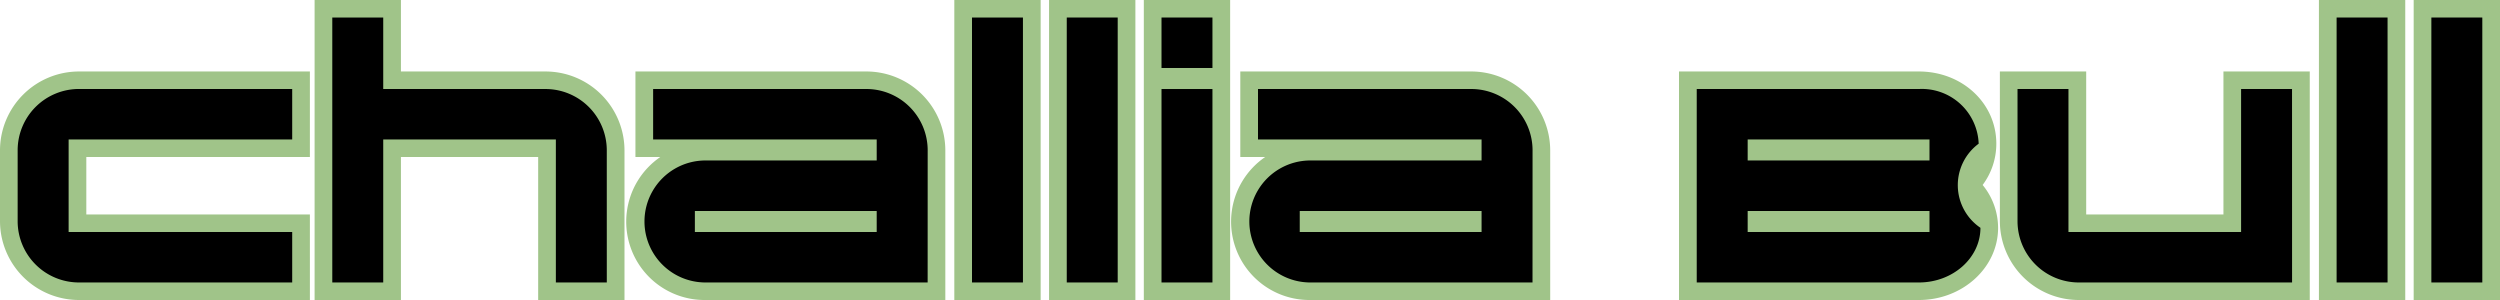
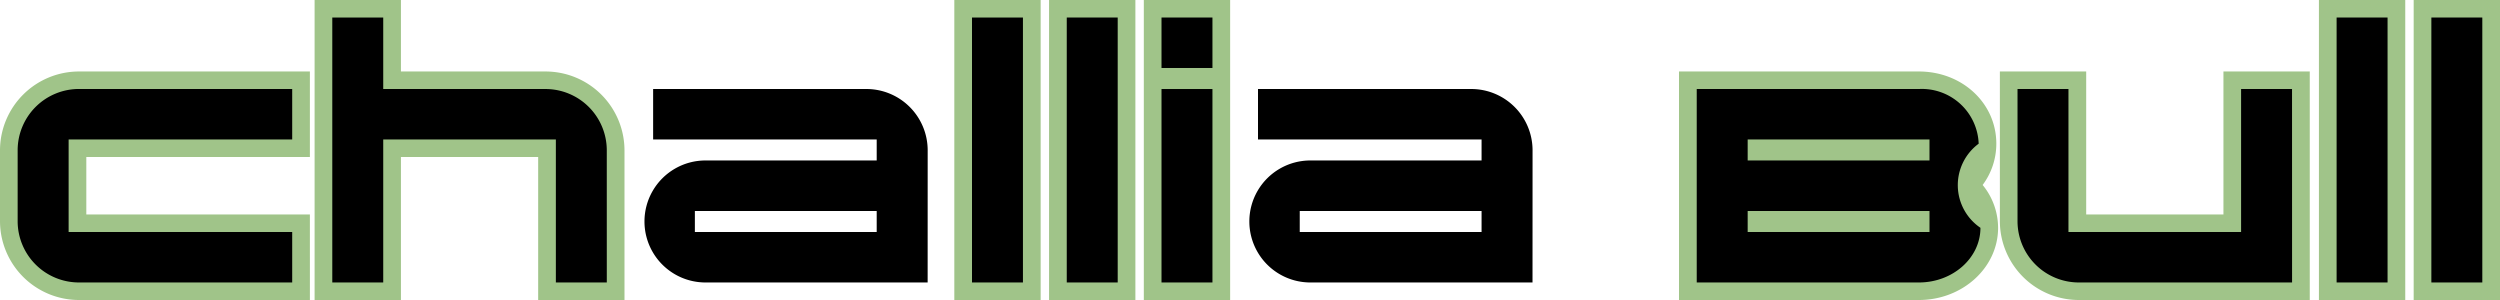
<svg xmlns="http://www.w3.org/2000/svg" width="250" height="30">
  <g id="グループ_47" data-name="グループ 47" transform="translate(-515 -1789.518)">
    <g id="グループ_45" data-name="グループ 45" fill="#a0c489">
      <path id="パス_316" data-name="パス 316" d="M545.989 1819.518h-23.065a7.9 7.9 0 01-7.924-7.851v-7.149a7.9 7.9 0 017.924-7.851h23.065v8.552h-22.357v5.747h22.357zm-23.065-19.345a4.371 4.371 0 00-4.386 4.345v7.149a4.371 4.371 0 004.386 4.345h19.527v-1.541h-22.357v-12.757h22.357v-1.541z" />
      <path id="パス_317" data-name="パス 317" d="M577.449 1819.518h-8.632v-14.3h-13.724v14.3h-8.633v-30h8.633v7.149h14.432a7.9 7.9 0 017.924 7.851zm-5.094-3.506h1.556v-11.494a4.371 4.371 0 00-4.386-4.345h-17.971v-7.15H550v22.989h1.556v-14.3h20.8z" />
-       <path id="パス_318" data-name="パス 318" d="M609.533 1819.518h-23.985a7.835 7.835 0 01-4.516-14.3h-2.488v-8.552h23.065a7.9 7.9 0 017.924 7.851zm-23.985-12.2a4.346 4.346 0 100 8.691h20.447v-11.494a4.371 4.371 0 00-4.386-4.345h-19.527v1.541h22.357v5.607zm18.891 7.15h-21.721v-5.607h21.721z" />
      <path id="パス_319" data-name="パス 319" d="M619.064 1819.518h-8.632v-30h8.632zm-5.094-3.506h1.556v-22.989h-1.556z" />
      <path id="パス_320" data-name="パス 320" d="M628.539 1819.518h-8.632v-30h8.632zm-5.094-3.506H625v-22.989h-1.556z" />
      <path id="パス_321" data-name="パス 321" d="M638.014 1819.518h-8.632v-30h8.632zm-5.094-3.506h1.556v-15.839h-1.556zm0-21.447h1.556v-1.542h-1.556z" />
-       <path id="パス_322" data-name="パス 322" d="M670.02 1819.518h-23.985a7.835 7.835 0 01-4.516-14.3h-2.489v-8.552h23.065a7.9 7.9 0 017.925 7.851zm-23.985-12.2a4.346 4.346 0 100 8.691h20.447v-11.494a4.371 4.371 0 00-4.387-4.345h-19.527v1.541h22.358v5.607zm18.891 7.15h-21.721v-5.607h21.721z" />
      <path id="パス_323" data-name="パス 323" d="M706.888 1819.518H682.9v-22.851h23.984c4.344 0 7.748 3.172 7.748 7.22a6.9 6.9 0 01-1.368 4.128 6.785 6.785 0 011.545 4.283c.004 3.981-3.551 7.22-7.921 7.22zm-20.446-3.506h20.446c2.419 0 4.387-1.666 4.387-3.714a3.517 3.517 0 00-1.551-2.835h-.005v5.011H688v-5.607h20.91l-1.052-.775 1-.768H688v-5.607h21.721v4.94a3.508 3.508 0 001.379-2.767 3.942 3.942 0 00-4.21-3.714h-20.448z" />
      <path id="パス_324" data-name="パス 324" d="M745.976 1819.518h-23.065a7.9 7.9 0 01-7.924-7.851v-15h8.632v14.3h13.725v-14.3h8.632zm-27.451-19.345v11.494a4.371 4.371 0 004.386 4.345h19.527v-15.839h-1.556v14.3h-20.8v-14.3z" />
      <path id="パス_325" data-name="パス 325" d="M755.525 1819.518h-8.633v-30h8.633zm-5.1-3.506h1.557v-22.989h-1.552z" />
      <path id="パス_326" data-name="パス 326" d="M765 1819.518h-8.632v-30H765zm-5.094-3.506h1.556v-22.989h-1.556z" />
    </g>
    <g id="グループ_46" data-name="グループ 46">
      <path id="パス_327" data-name="パス 327" d="M544.22 1817.765h-21.3a6.131 6.131 0 01-6.155-6.1v-7.149a6.131 6.131 0 016.155-6.1h21.3v5.046h-22.357v9.253h22.357z" />
      <path id="パス_328" data-name="パス 328" d="M575.68 1817.765h-5.094v-14.3h-17.263v14.3h-5.094v-26.495h5.094v7.15h16.2a6.131 6.131 0 016.155 6.1z" />
      <path id="パス_329" data-name="パス 329" d="M607.764 1817.765h-22.216a6.1 6.1 0 110-12.2h17.122v-2.1h-22.357v-5.046h21.3a6.131 6.131 0 016.155 6.1zm-5.094-5.046v-2.1h-18.183v2.1z" />
      <path id="パス_330" data-name="パス 330" d="M617.295 1817.765H612.2v-26.495h5.094z" />
      <path id="パス_331" data-name="パス 331" d="M626.77 1817.765h-5.094v-26.495h5.094z" />
      <path id="パス_332" data-name="パス 332" d="M636.245 1796.317h-5.094v-5.047h5.094zm0 21.448h-5.094v-19.345h5.094z" />
      <path id="パス_333" data-name="パス 333" d="M668.251 1817.765h-22.216a6.1 6.1 0 110-12.2h17.122v-2.1H640.8v-5.046h21.3a6.131 6.131 0 016.156 6.1zm-5.094-5.046v-2.1h-18.183v2.1z" />
      <path id="パス_334" data-name="パス 334" d="M706.888 1817.765h-22.215v-19.345h22.215a5.684 5.684 0 015.979 5.467 5.155 5.155 0 00.177 8.411c0 3.014-2.759 5.467-6.156 5.467zm1.062-12.2v-2.1h-18.183v2.1zm0 7.15v-2.1h-18.183v2.1z" />
      <path id="パス_335" data-name="パス 335" d="M744.207 1817.765h-21.3a6.131 6.131 0 01-6.155-6.1v-13.245h5.094v14.3h17.263v-14.3h5.094z" />
      <path id="パス_336" data-name="パス 336" d="M753.756 1817.765h-5.095v-26.495h5.095z" />
-       <path id="パス_337" data-name="パス 337" d="M763.231 1817.765h-5.094v-26.495h5.094z" />
+       <path id="パス_337" data-name="パス 337" d="M763.231 1817.765h-5.094v-26.495h5.094" />
    </g>
  </g>
</svg>